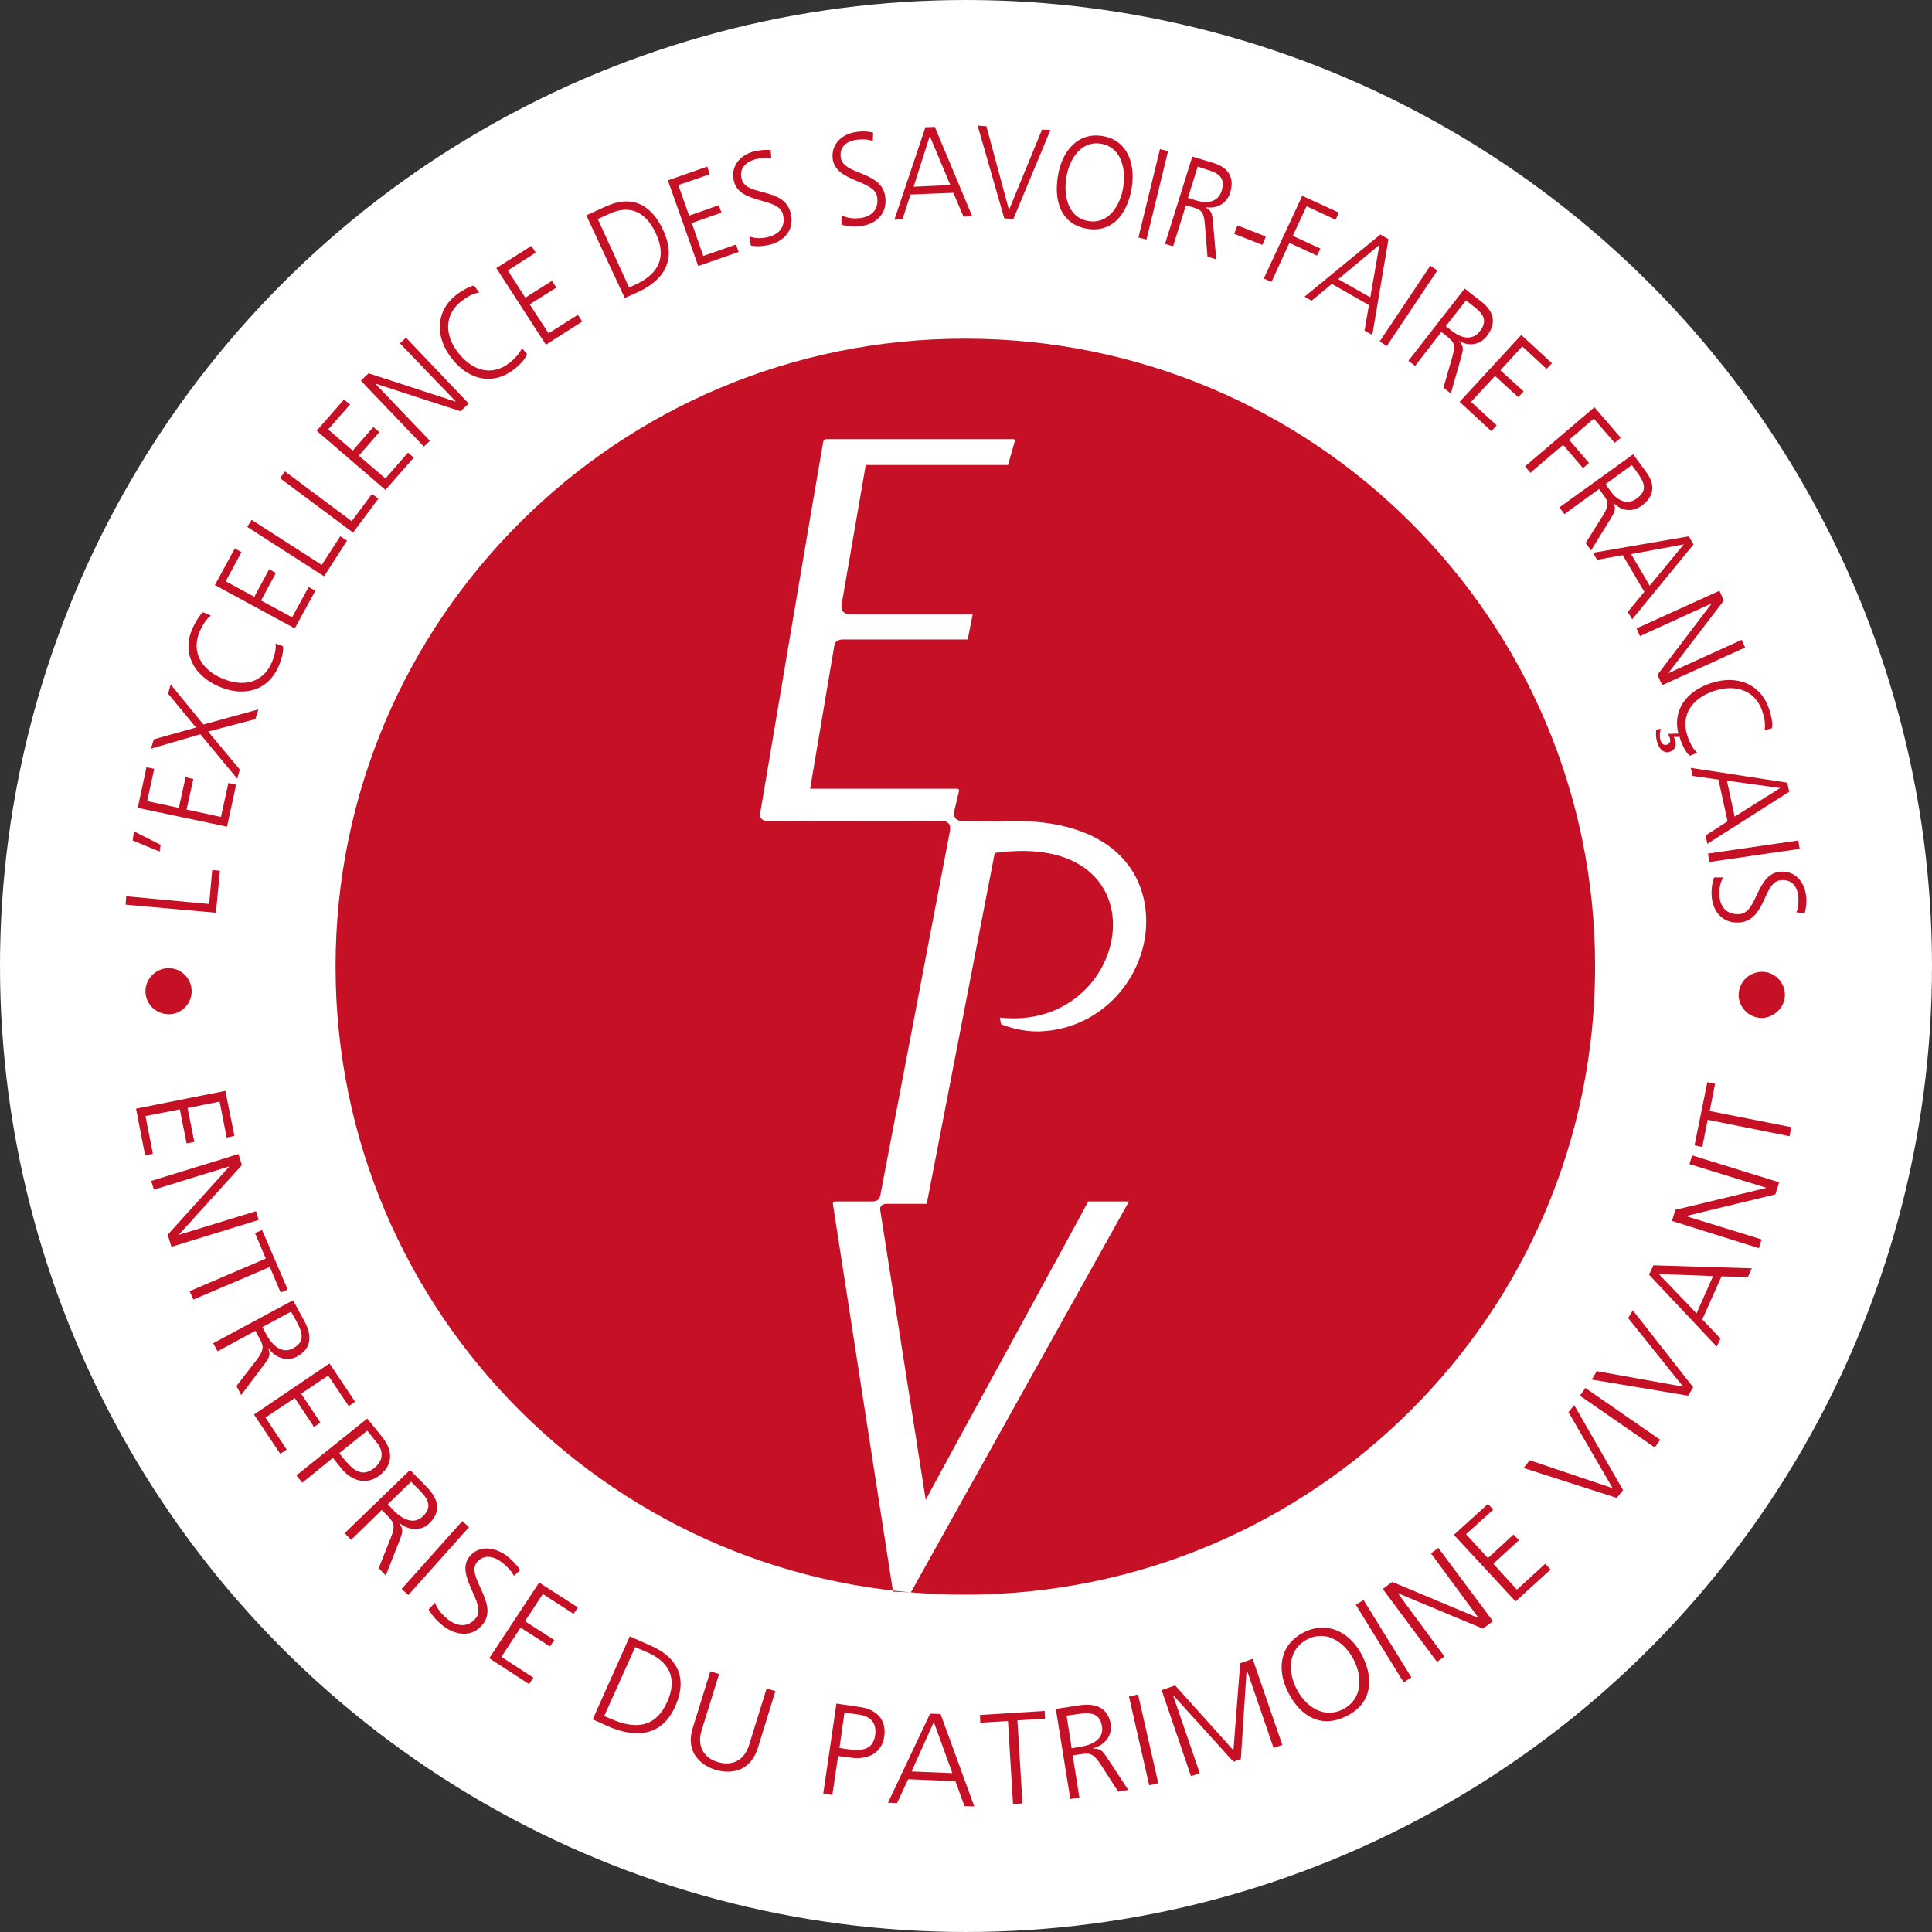
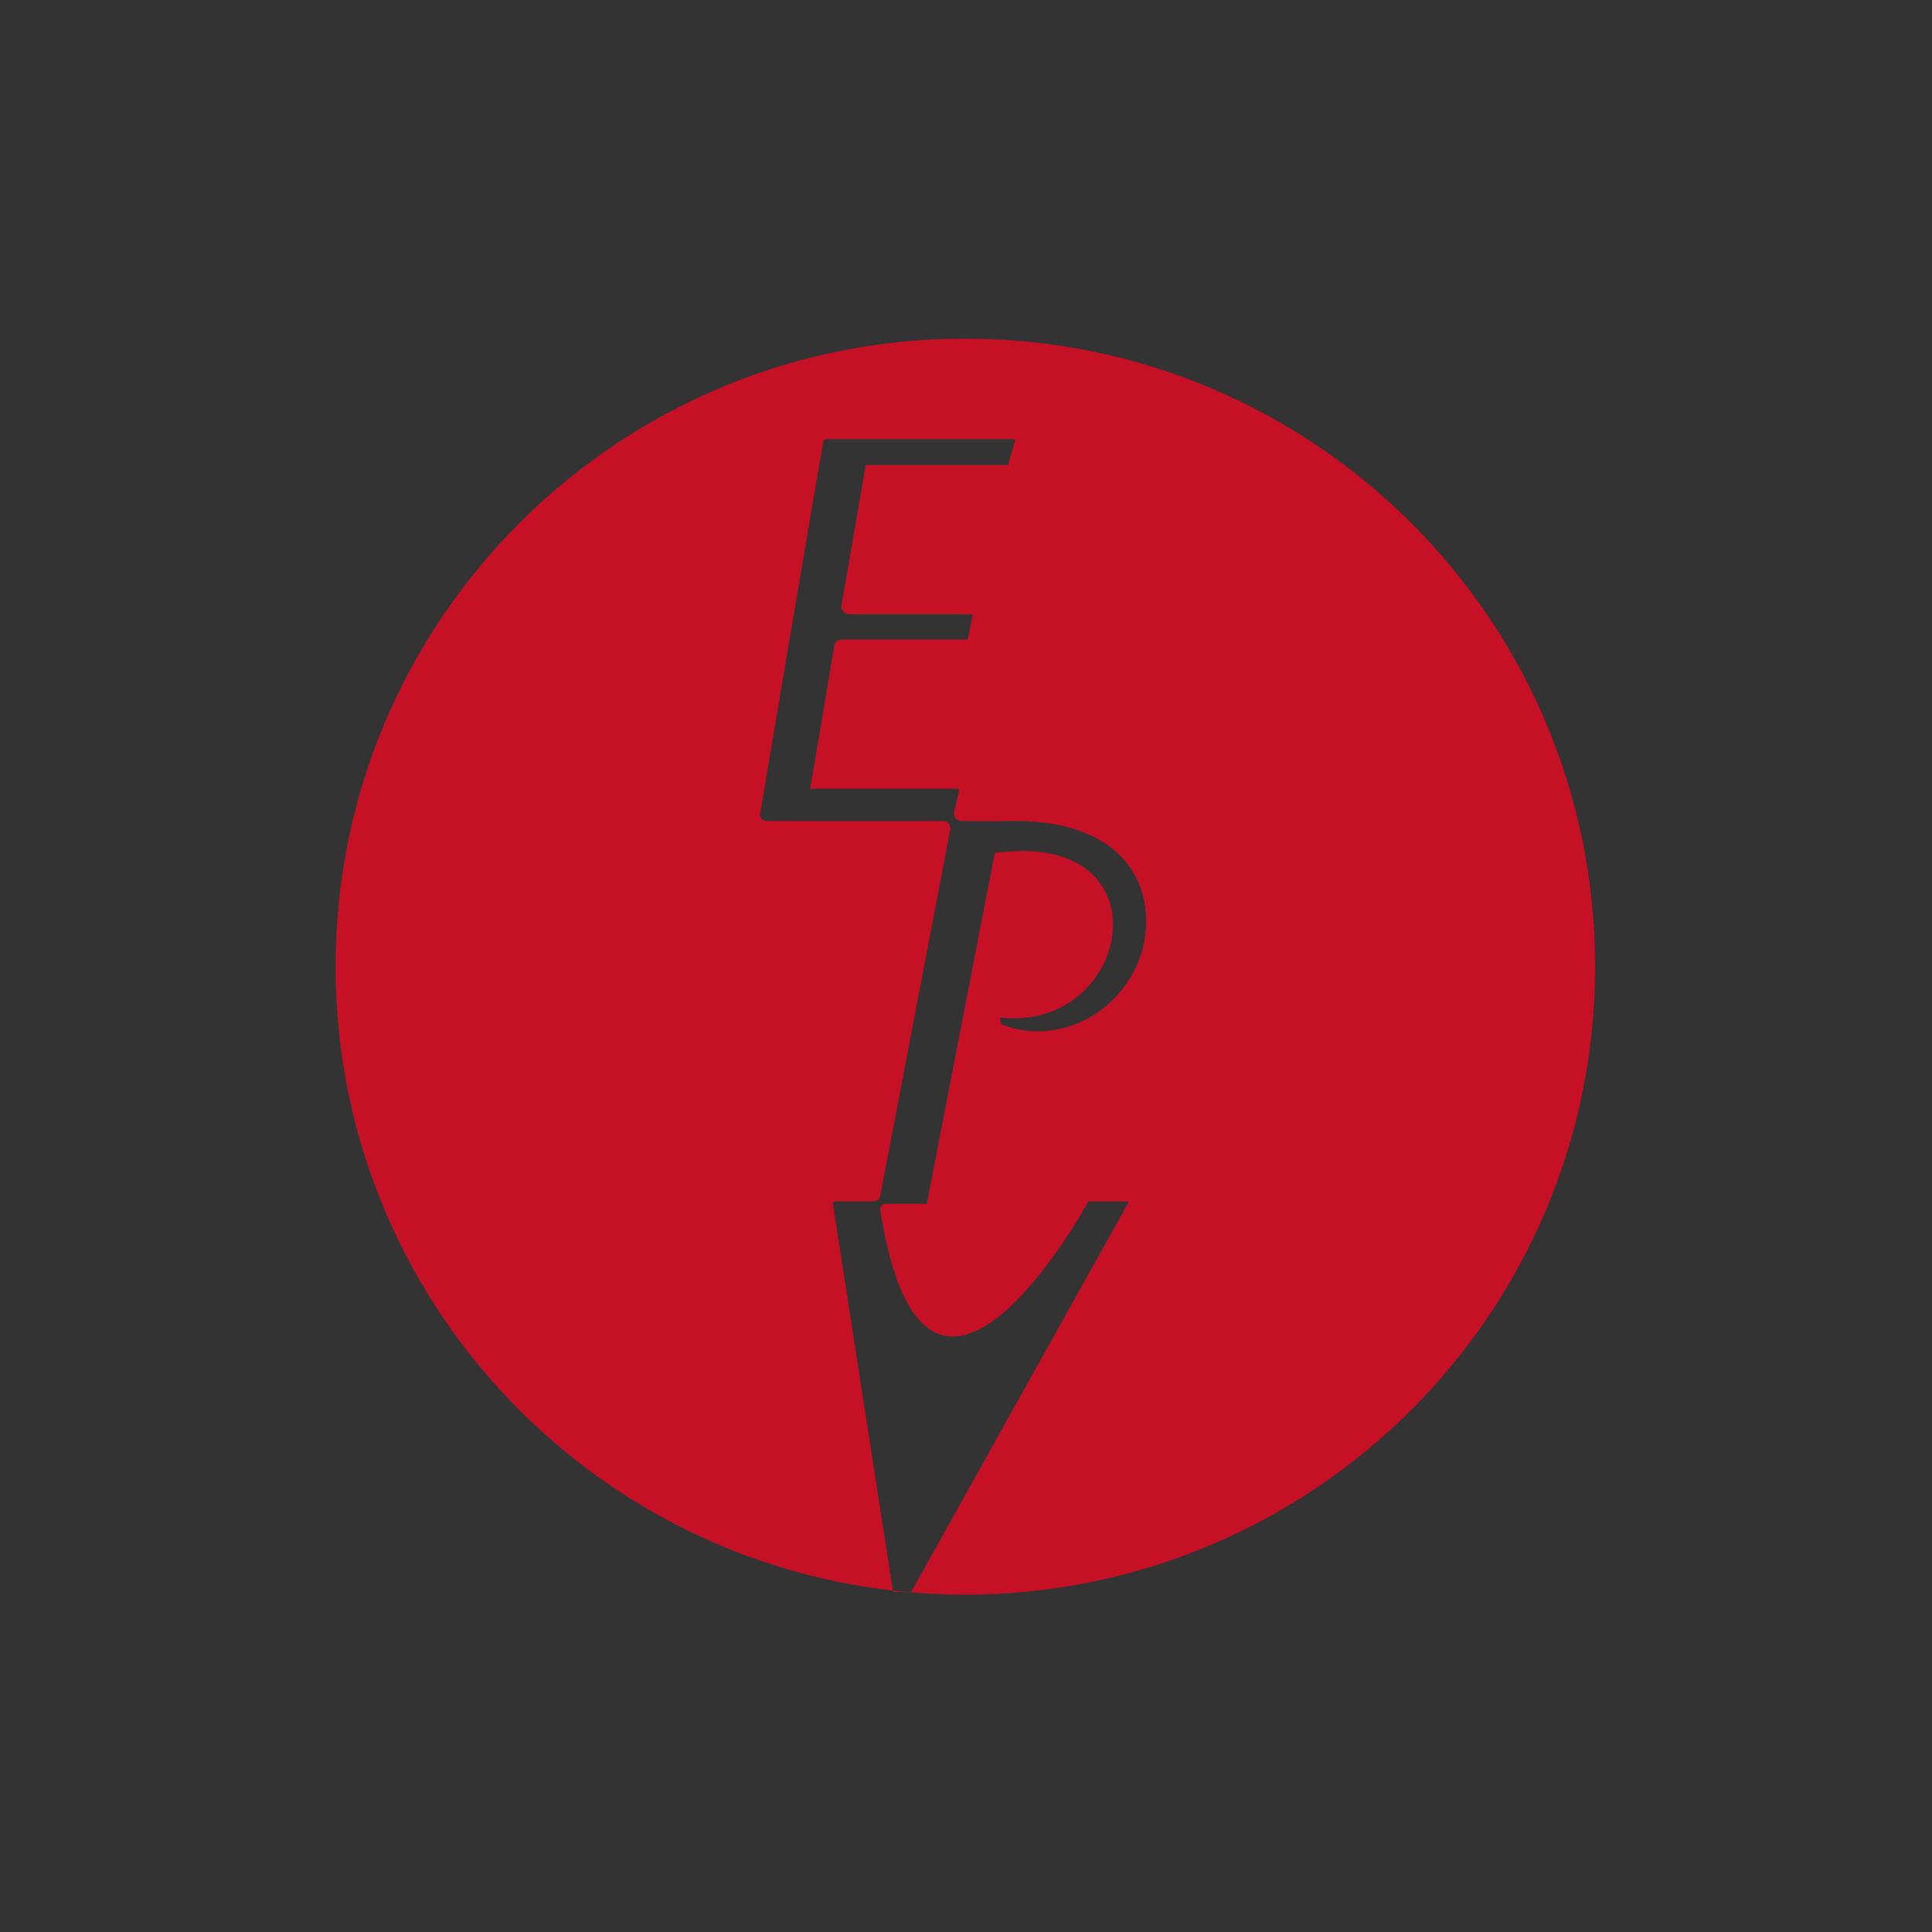
<svg xmlns="http://www.w3.org/2000/svg" version="1.1" id="layer" x="0px" y="0px" width="283.465px" height="283.465px" viewBox="0 0 283.465 283.465" style="enable-background:new 0 0 283.465 283.465;" xml:space="preserve">
  <rect x="0" y="0" width="283.465" height="283.465" fill="#333333" stroke="none" />
  <style type="text/css">
	.st0{fill:#FFFFFF;}
	.st1{fill:#C51025;}
</style>
-   <circle class="st0" cx="141.732" cy="141.732" r="141.732" />
  <g>
-     <path class="st1" d="M21.343,145.554c-0.049-1.874,1.434-3.452,3.313-3.501   c1.879-0.049,3.412,1.43,3.462,3.304c0.049,1.874-1.434,3.403-3.264,3.452   C22.975,148.858,21.392,147.379,21.343,145.554 M31.678,133.916l0.593-6.164   l-1.137-0.099l-0.445,4.981l-12.165-1.134l-0.099,1.233L31.678,133.916z    M23.42,124.941l0.148-0.986l-3.907-1.973l-0.198,1.331L23.42,124.941z    M33.31,121.292l1.335-6.164l-1.137-0.247l-1.088,4.981l-5.044-1.085l0.989-4.487   l-1.137-0.247l-0.989,4.487l-4.648-0.986l1.038-4.734l-1.137-0.247l-1.286,5.967   L33.31,121.292z M34.794,114.24l0.396-1.331l-4.648-5.572l6.923-1.825   l0.445-1.43l-8.061,2.219l-4.797-5.868l-0.396,1.331l4.104,4.981l-6.181,1.726   l-0.445,1.381l7.269-2.12L34.794,114.24z M29.799,89.83   c-0.593,0.444-1.286,1.775-1.582,2.416c-1.533,3.551,0.148,6.855,3.907,8.482   c3.808,1.627,7.269,0.542,8.802-3.057c0.297-0.74,0.742-2.071,0.593-2.86   l-1.088-0.395c0.148,0.838-0.247,2.022-0.544,2.762   c-1.286,3.008-4.203,3.698-7.269,2.367c-3.066-1.282-4.599-3.896-3.313-6.904   c0.346-0.789,0.89-1.775,1.632-2.318L29.799,89.83z M43.25,92.197l3.017-5.523   l-0.989-0.542l-2.423,4.438l-4.55-2.466l2.176-4.044l-0.989-0.542l-2.176,4.044   l-4.203-2.268l2.324-4.29l-0.989-0.542l-2.918,5.375L43.25,92.197z M47.552,84.554   l3.363-5.227l-0.989-0.641l-2.72,4.192l-10.286-6.608l-0.643,1.036L47.552,84.554   z M51.805,78.143l3.709-4.981l-0.94-0.69l-2.967,3.994l-9.791-7.298l-0.742,0.986   L51.805,78.143z M56.552,71.881l4.154-4.734l-0.841-0.74l-3.313,3.797   l-3.907-3.353l3.017-3.452l-0.89-0.74l-3.017,3.452l-3.61-3.107l3.214-3.649   l-0.89-0.74l-4.006,4.586L56.552,71.881z M62.19,65.519l0.89-0.838   l-7.962-8.334v-0.049l12.462,4.044l1.187-1.134l-9.198-9.665l-0.89,0.838   l8.16,8.482l-0.049,0.049l-12.709-4.142l-1.137,1.085L62.19,65.519z    M69.558,41.898c-0.742,0.099-1.978,0.888-2.571,1.331   c-3.066,2.367-3.214,6.115-0.742,9.32c2.522,3.255,6.083,4.044,9.198,1.627   c0.643-0.493,1.632-1.43,1.879-2.219l-0.742-0.888   c-0.297,0.789-1.187,1.677-1.83,2.17c-2.571,2.022-5.44,1.184-7.517-1.479   c-2.028-2.564-2.077-5.622,0.495-7.594c0.692-0.542,1.681-1.134,2.571-1.233   L69.558,41.898z M80.092,50.577l5.341-3.403l-0.643-0.986l-4.302,2.712   l-2.769-4.241l3.907-2.466l-0.643-0.986l-3.907,2.466l-2.571-3.994l4.104-2.614   l-0.643-0.986L72.822,39.334L80.092,50.577z M91.663,43.723l1.978-0.888   c3.758-1.726,5.687-4.685,3.659-9.074c-1.632-3.551-4.401-5.326-8.456-3.452   l-2.819,1.282L91.663,43.723z M87.707,32.134l1.632-0.74   c2.522-1.184,5.143-0.888,6.874,2.811s0.247,6.065-2.967,7.545l-0.94,0.444   L87.707,32.134z M102.444,39.038l5.934-2.071l-0.396-1.085l-4.797,1.677   l-1.681-4.833l4.352-1.529l-0.396-1.085l-4.352,1.529l-1.582-4.487l4.599-1.578   l-0.346-1.134l-5.786,2.022L102.444,39.038z M110.158,36.03   c0.692,0.148,1.681,0.148,2.868-0.148c1.879-0.493,3.659-2.071,2.967-4.685   c-0.989-3.797-6.528-2.318-7.171-4.931c-0.445-1.677,0.791-2.564,2.028-2.909   c0.791-0.197,1.681-0.247,2.324-0.099l-0.099-1.233   c-0.89-0.099-1.879,0.049-2.473,0.197c-2.126,0.542-3.462,2.318-2.918,4.389   c0.89,3.403,6.478,2.268,7.171,4.783c0.495,1.825-0.544,2.959-2.028,3.353   c-1.137,0.296-2.028,0.247-2.868-0.049L110.158,36.03z M123.461,32.973   c0.692,0.197,1.681,0.345,2.868,0.197c1.929-0.247,3.907-1.578,3.561-4.29   c-0.495-3.846-6.181-3.156-6.528-5.77c-0.247-1.726,1.088-2.466,2.374-2.614   c0.841-0.099,1.731-0.049,2.324,0.197l0.049-1.233   c-0.89-0.247-1.879-0.197-2.473-0.099c-2.176,0.296-3.709,1.825-3.462,3.945   c0.445,3.452,6.181,3.057,6.528,5.622c0.247,1.874-0.89,2.86-2.423,3.057   c-1.137,0.148-2.028,0-2.819-0.395L123.461,32.973z M131.225,32.233l1.187-0.049   l1.187-3.649l6.28-0.247l1.484,3.501l1.286-0.049l-5.489-13.117l-1.385,0.049   L131.225,32.233z M139.434,27.154l-5.39,0.247l2.374-7.446L139.434,27.154z    M154.121,19.066l-1.236-0.049l-4.846,11.786l-3.313-12.279l-1.286-0.099   l3.907,13.61l1.335,0.099L154.121,19.066z M161.736,19.954   c-3.709-0.592-5.984,2.367-6.528,5.918c-0.643,4.044,0.742,7.101,4.302,7.693   c3.511,0.592,5.835-1.923,6.528-5.918   C166.632,24.047,165.445,20.546,161.736,19.954 M156.445,26.069   c0.445-2.811,2.225-5.474,5.094-4.981c2.868,0.444,3.709,3.551,3.264,6.361   c-0.445,2.811-2.225,5.474-5.094,4.981   C156.791,31.986,156,28.88,156.445,26.069 M167.028,34.846l1.187,0.296   l3.165-12.969l-1.187-0.296L167.028,34.846z M170.934,35.783l1.187,0.345   l1.879-6.016l0.989,0.296c1.137,0.345,1.632,0.542,1.78,2.416l0.396,4.833   l1.286,0.395l-0.495-5.572c-0.099-0.986-0.148-1.578-1.038-2.022v-0.049   c1.533,0.247,3.066-0.493,3.561-2.12c0.742-2.318-0.346-3.748-2.473-4.389   l-3.066-0.937L170.934,35.783z M175.731,24.441l1.187,0.395   c1.632,0.493,2.967,1.036,2.324,3.156c-0.544,1.775-2.324,1.874-3.709,1.43   l-1.236-0.395L175.731,24.441z M181.072,34.304l4.154,1.627l0.495-1.233   l-4.154-1.627L181.072,34.304z M185.424,40.863l1.137,0.493l2.621-5.72   l4.055,1.874l0.495-1.036l-4.055-1.874l2.028-4.34l4.253,1.973l0.495-1.036   l-5.39-2.466L185.424,40.863z M191.407,43.526l1.038,0.592l2.967-2.466l5.44,3.107   l-0.643,3.748l1.137,0.641l2.374-14.054l-1.187-0.69L191.407,43.526z    M201.051,43.624l-4.698-2.663l6.033-5.03L201.051,43.624z M202.435,50.084   l1.038,0.69l7.418-11.095l-1.039-0.69L202.435,50.084z M206.639,52.944   l0.989,0.74l3.857-4.981l0.791,0.641c0.94,0.74,1.335,1.085,0.841,2.909   l-1.335,4.635l1.088,0.838l1.533-5.375c0.247-0.937,0.445-1.529-0.297-2.268   v-0.049c1.335,0.789,3.017,0.641,4.055-0.74   c1.484-1.923,0.989-3.6-0.742-4.981l-2.522-1.973L206.639,52.944z    M215.095,44.068l0.989,0.789c1.335,1.036,2.374,2.022,1.038,3.748   c-1.137,1.479-2.819,0.937-3.956,0.049l-1.038-0.789L215.095,44.068z    M214.155,58.961l4.648,4.29l0.791-0.838l-3.758-3.452l3.511-3.797l3.412,3.107   l0.791-0.838l-3.412-3.107l3.214-3.501l3.561,3.304l0.791-0.838l-4.5-4.142   L214.155,58.961z M223.749,68.429l0.791,0.937l4.797-4.093l2.918,3.403   l0.89-0.74l-2.918-3.403l3.61-3.107l3.066,3.551l0.89-0.74l-3.857-4.487   L223.749,68.429z M228.793,74.445l0.742,0.986l5.094-3.698l0.593,0.838   c0.692,0.937,0.94,1.43,0,3.008l-2.572,4.093l0.791,1.085l2.918-4.734   c0.495-0.838,0.841-1.381,0.346-2.219h0.049   c1.088,1.134,2.72,1.43,4.104,0.395c1.978-1.43,1.978-3.205,0.643-4.981   l-1.879-2.564L228.793,74.445z M239.425,68.231l0.742,1.036   c0.989,1.381,1.731,2.614-0.049,3.896c-1.484,1.085-2.967,0.099-3.808-1.085   l-0.742-1.036L239.425,68.231z M233.738,81.102l0.593,1.036l3.758-0.69   l3.165,5.375l-2.423,2.959l0.643,1.085l9-10.997l-0.692-1.184L233.738,81.102z    M242.046,85.935l-2.72-4.635l7.714-1.43L242.046,85.935z M240.117,92.197   l0.495,1.134l10.484-4.783v0.049l-7.912,10.405l0.692,1.529l12.165-5.523   l-0.495-1.134l-10.731,4.882v-0.049l8.11-10.602l-0.643-1.43L240.117,92.197z    M259.997,106.843c0.148-0.74-0.198-2.17-0.445-2.86   c-1.236-3.649-4.698-5.03-8.555-3.748c-3.659,1.233-5.588,3.994-4.747,7.397   l-1.533,0.049c0.148,0.197,0.247,0.444,0.297,0.69   c0.148,0.395-0.049,0.74-0.445,0.888c-0.445,0.148-0.791-0.148-0.94-0.641   c-0.198-0.592-0.049-1.381,0.049-1.677l-0.692,0.099   c0,0.148-0.099,1.085,0.148,1.825c0.247,0.789,0.791,1.775,1.879,1.43   c0.742-0.247,0.989-0.937,0.791-1.627c-0.049-0.197-0.148-0.395-0.247-0.542   h0.89c0,0.099,0.049,0.148,0.049,0.247c0.247,0.74,0.791,2.022,1.434,2.515   l1.088-0.444c-0.643-0.542-1.187-1.677-1.434-2.466   c-1.038-3.107,0.692-5.523,3.907-6.608c3.165-1.036,6.033-0.099,7.072,2.959   c0.297,0.838,0.495,1.923,0.346,2.811L259.997,106.843z M248.079,112.662   l0.247,1.184l3.808,0.542l1.335,6.115l-3.214,2.071l0.247,1.233l12.017-7.644   l-0.297-1.331L248.079,112.662z M254.508,119.813l-1.137-5.276l7.813,1.085   L254.508,119.813z M250.601,125.237l0.198,1.233l13.253-1.923l-0.198-1.233   L250.601,125.237z M251.491,128.738c-0.247,0.69-0.445,1.627-0.346,2.86   c0.148,1.923,1.434,3.945,4.104,3.748c3.907-0.345,3.412-6.016,6.083-6.213   c1.731-0.148,2.423,1.184,2.522,2.466c0.049,0.838,0,1.726-0.297,2.268   l1.236,0.099c0.247-0.888,0.297-1.874,0.198-2.466   c-0.198-2.17-1.681-3.797-3.808-3.6c-3.511,0.296-3.313,6.016-5.934,6.213   c-1.879,0.148-2.819-1.036-2.967-2.564c-0.099-1.134,0.099-2.022,0.544-2.811   H251.491z M261.876,145.702c-0.148-1.874-1.78-3.255-3.61-3.107   c-1.879,0.148-3.264,1.726-3.165,3.6c0.148,1.874,1.731,3.255,3.61,3.156   C260.59,149.154,262.025,147.527,261.876,145.702 M19.958,162.666l1.335,6.854   l1.137-0.247l-1.088-5.523l5.044-0.986l0.989,4.981l1.137-0.197l-0.989-4.981   l4.698-0.937l1.038,5.277l1.137-0.247l-1.335-6.608L19.958,162.666z    M22.184,173.268l0.396,1.282l11.028-3.403v0.049l-9,9.961l0.544,1.775   l12.808-3.945l-0.396-1.282l-11.275,3.452v-0.049l9.198-10.158l-0.495-1.627   L22.184,173.268z M27.821,189.443l0.544,1.233l11.226-4.783l1.582,3.748   l1.038-0.444l-3.758-8.728l-1.038,0.444l1.582,3.748L27.821,189.443z    M31.283,197.086l0.643,1.184l5.539-3.008l0.544,0.986   c0.643,1.134,0.841,1.677-0.297,3.205l-3.017,3.896l0.692,1.331l3.412-4.537   c0.593-0.789,0.989-1.282,0.544-2.318h0.049   c0.989,1.381,2.67,2.022,4.154,1.233c2.176-1.184,2.275-3.057,1.137-5.178   l-1.681-3.107L31.283,197.086z M42.706,192.451l0.692,1.233   c0.89,1.627,1.533,3.107-0.396,4.142c-1.632,0.888-3.017-0.444-3.808-1.825   l-0.692-1.282L42.706,192.451z M37.266,207.54l3.857,5.77l0.94-0.641   l-3.115-4.685l4.302-2.86l2.819,4.241l0.94-0.641l-2.819-4.241l3.956-2.663   l3.017,4.487l0.94-0.641l-3.758-5.622L37.266,207.54z M43.497,216.466   l0.841,1.085l4.5-3.649l1.187,1.479c1.533,1.923,3.758,2.614,5.736,1.036   c1.978-1.578,1.879-3.698,0.247-5.671l-2.126-2.614L43.497,216.466z    M53.882,209.908l1.385,1.726c1.088,1.331,0.94,2.712-0.346,3.748   c-1.879,1.529-3.264,0.148-4.55-1.43l-0.593-0.74L53.882,209.908z    M50.569,224.948l0.94,0.986l4.5-4.389l0.791,0.789   c0.89,0.937,1.286,1.381,0.593,3.156l-1.83,4.586l1.038,1.085l2.077-5.277   c0.346-0.937,0.593-1.529-0.099-2.367l0.049-0.049   c1.335,1.085,3.115,1.233,4.352,0.049c1.78-1.726,1.385-3.551-0.346-5.326   l-2.473-2.515L50.569,224.948z M60.311,217.403l0.989,0.986   c1.335,1.331,2.324,2.564,0.742,4.093c-1.335,1.282-3.017,0.395-4.154-0.74   l-0.989-1.036L60.311,217.403z M58.926,233.134l0.989,0.888l8.901-9.961   l-0.989-0.888L58.926,233.134z M62.882,236.142   c0.396,0.69,1.038,1.529,2.077,2.367c1.681,1.331,4.203,1.923,5.885-0.197   c2.423-3.057-2.522-6.953-0.89-9.074c1.088-1.331,2.67-0.838,3.758,0.049   c0.742,0.592,1.385,1.282,1.681,1.923l0.94-0.838   c-0.544-0.838-1.335-1.578-1.879-2.022c-1.929-1.479-4.253-1.627-5.588,0.049   c-2.176,2.762,2.621,6.904,0.989,8.975c-1.187,1.479-2.769,1.282-4.104,0.247   c-0.989-0.789-1.582-1.578-1.929-2.466L62.882,236.142z M71.784,243.292   l5.835,3.797l0.643-0.937l-4.698-3.057l2.819-4.29l4.302,2.762l0.643-0.937   l-4.302-2.762l2.621-3.994l4.5,2.909l0.643-0.937l-5.687-3.649L71.784,243.292z    M86.965,252.267l2.176,0.986c4.154,1.825,7.962,1.529,9.94-2.909   c1.582-3.551,0.94-6.855-3.561-8.876l-3.115-1.381L86.965,252.267z    M93.196,241.665l1.83,0.789c2.819,1.233,4.55,3.501,2.868,7.249   c-1.681,3.748-4.599,4.093-8.209,2.515l-1.038-0.444L93.196,241.665z    M113.768,248.125l-1.286-0.394l-2.571,8.285   c-0.643,2.071-2.275,3.205-4.599,2.515c-2.275-0.69-3.017-2.564-2.374-4.635   l2.571-8.285l-1.286-0.394l-2.571,8.285c-1.187,3.748,1.385,5.572,3.313,6.164   c1.929,0.592,5.044,0.542,6.231-3.205L113.768,248.125z M120.79,263.166   l1.335,0.197l0.841-5.72l1.879,0.247c2.423,0.345,4.55-0.641,4.896-3.107   c0.346-2.515-1.137-3.994-3.659-4.34l-3.363-0.493L120.79,263.166z    M123.906,251.281l2.176,0.296c1.731,0.247,2.571,1.331,2.324,3.008   c-0.346,2.367-2.275,2.318-4.302,2.022l-0.94-0.148L123.906,251.281z    M130.285,264.497l1.335,0.049l1.632-3.501l6.923,0.296l1.335,3.649l1.434,0.049   l-4.945-13.561l-1.533-0.049L130.285,264.497z M139.73,260.157l-5.984-0.247   l3.264-7.249L139.73,260.157z M148.632,264.694l1.385-0.099l-0.742-12.18   l4.055-0.247l-0.049-1.134l-9.495,0.592l0.049,1.134l4.055-0.247L148.632,264.694   z M157.038,263.955l1.335-0.197l-0.989-6.213l1.088-0.148   c1.286-0.197,1.879-0.247,2.918,1.331l2.67,4.142l1.484-0.247l-3.115-4.734   c-0.544-0.838-0.89-1.381-2.028-1.331v-0.049   c1.632-0.444,2.819-1.825,2.571-3.501c-0.396-2.416-2.126-3.156-4.55-2.811   l-3.511,0.542L157.038,263.955z M156.494,251.725l1.385-0.197   c1.83-0.296,3.462-0.395,3.808,1.775c0.297,1.825-1.434,2.712-3.017,2.959   l-1.434,0.247L156.494,251.725z M168.61,261.933l1.335-0.296l-2.967-13.019   l-1.335,0.296L168.61,261.933z M174.742,260.601l1.286-0.444l-3.907-11.391h0.049   l8.802,9.715l1.088-0.394l0.841-13.019h0.049l3.907,11.391l1.286-0.444   l-4.352-12.624l-1.83,0.641l-0.989,12.772l-8.555-9.517l-1.978,0.69   L174.742,260.601z M191.309,239.495c-3.709,1.874-3.956,5.671-2.275,8.876   c1.879,3.649,4.995,5.227,8.555,3.403c3.561-1.775,4.104-5.227,2.275-8.876   C198.232,239.693,194.968,237.671,191.309,239.495 M190.221,247.78   c-1.286-2.515-1.286-5.77,1.582-7.249s5.539,0.493,6.824,3.008   s1.286,5.77-1.582,7.249C194.127,252.267,191.506,250.295,190.221,247.78    M205.946,246.843l1.137-0.74l-7.022-11.342l-1.137,0.69L205.946,246.843z    M210.842,243.835l1.088-0.789l-6.824-9.271h0.049l12.412,5.178l1.484-1.085   l-8.011-10.75l-1.088,0.789l6.973,9.468h-0.049l-12.61-5.277l-1.385,1.036   L210.842,243.835z M222.364,234.959l5.143-4.685l-0.791-0.838l-4.154,3.797   l-3.462-3.797l3.758-3.452l-0.791-0.838l-3.758,3.452l-3.214-3.501l4.006-3.6   l-0.791-0.838l-4.995,4.537L222.364,234.959z M230.969,206.16l-0.841,1.036   l6.478,11.145l-12.165-4.093l-0.89,1.134l13.649,4.389l0.94-1.134   L230.969,206.16z M242.788,212.373l0.791-1.134l-10.978-7.594l-0.791,1.134   L242.788,212.373z M239.573,192.253l-0.692,1.134l8.061,10.06l-12.66-2.268   l-0.742,1.233l14.143,2.367l0.742-1.233L239.573,192.253z M251.887,197.579   l0.544-1.184l-2.67-2.811l2.819-6.312l3.857,0.099l0.593-1.282l-14.44-0.444   l-0.643,1.381L251.887,197.579z M251.343,187.224l-2.423,5.474l-5.539-5.77   L251.343,187.224z M258.068,183.131l0.396-1.282l-11.028-3.403v-0.049l13.055-3.156   l0.544-1.775l-12.759-3.945l-0.396,1.282l11.226,3.452v0.049l-13.303,3.205   l-0.494,1.627L258.068,183.131z M262.568,166.709l0.247-1.331l-11.967-2.367   l0.791-3.994l-1.137-0.247l-1.879,9.271l1.137,0.247l0.791-3.994L262.568,166.709   z" />
-     <path class="st1" d="M234.035,141.806c0-50.891-41.342-92.117-92.425-92.117   c-50.985-0.049-92.376,41.226-92.376,92.117s41.342,92.166,92.376,92.166   C192.693,233.923,234.035,192.648,234.035,141.806 M159.659,176.276h5.984   l-31.995,57.351l-2.621-0.099c0,0-8.802-56.611-8.802-56.759   c-0.049-0.197-0.049-0.493,0.297-0.493h5.539c0.841,0,1.038-0.592,1.088-0.838   l0,0l10.236-53.554c0-0.049,0-0.049,0-0.099c0.198-1.184-0.791-1.331-1.038-1.331l0,0   c-5.39,0.049-25.616,0-25.764,0c-0.198,0-1.236-0.049-1.038-1.184   c0-0.049,8.456-50.151,9.247-54.491c0.049-0.197,0.148-0.345,0.445-0.345   c0.247,0,24.676,0,27.396,0c0.396,0,0.247,0.345,0.247,0.345l-0.989,3.452h-20.869   l-3.561,20.564c-0.049,0.395,0,1.282,1.236,1.331h17.951   c0.099,0,0.049,0.148,0.049,0.099c0-0.049-0.692,3.501-0.692,3.501   s0,0.099-0.099,0.099h-18.297c-0.94,0.049-1.137,0.542-1.187,0.838l-3.561,21.057   h21.462c0.396,0,0.396,0.197,0.396,0.296c0,0.049-0.742,3.107-0.742,3.107   c-0.148,0.986,0.593,1.282,0.989,1.331l5.44,0.049   c15.973-0.838,21.66,6.805,21.759,14.449c0.148,7.989-6.181,15.977-15.528,16.372   c-2.868,0.099-5.192-0.838-5.736-1.036c-0.049,0-0.198-0.986-0.198-0.986   c19.484,2.17,24.874-27.665-0.692-24.163c-0.049-0.049-0.049-0.049-0.049-0.049   l-9.989,51.532h-5.835c-1.038,0-1.038,0.69-0.989,0.937l6.676,42.508   C135.824,219.918,159.659,176.424,159.659,176.276 M139.631,120.404L139.631,120.404   L139.631,120.404L139.631,120.404z" />
+     <path class="st1" d="M234.035,141.806c0-50.891-41.342-92.117-92.425-92.117   c-50.985-0.049-92.376,41.226-92.376,92.117s41.342,92.166,92.376,92.166   C192.693,233.923,234.035,192.648,234.035,141.806 M159.659,176.276h5.984   l-31.995,57.351l-2.621-0.099c0,0-8.802-56.611-8.802-56.759   c-0.049-0.197-0.049-0.493,0.297-0.493h5.539c0.841,0,1.038-0.592,1.088-0.838   l0,0l10.236-53.554c0-0.049,0-0.049,0-0.099c0.198-1.184-0.791-1.331-1.038-1.331l0,0   c-5.39,0.049-25.616,0-25.764,0c-0.198,0-1.236-0.049-1.038-1.184   c0-0.049,8.456-50.151,9.247-54.491c0.049-0.197,0.148-0.345,0.445-0.345   c0.247,0,24.676,0,27.396,0c0.396,0,0.247,0.345,0.247,0.345l-0.989,3.452h-20.869   l-3.561,20.564c-0.049,0.395,0,1.282,1.236,1.331h17.951   c0.099,0,0.049,0.148,0.049,0.099c0-0.049-0.692,3.501-0.692,3.501   s0,0.099-0.099,0.099h-18.297c-0.94,0.049-1.137,0.542-1.187,0.838l-3.561,21.057   h21.462c0.396,0,0.396,0.197,0.396,0.296c0,0.049-0.742,3.107-0.742,3.107   c-0.148,0.986,0.593,1.282,0.989,1.331l5.44,0.049   c15.973-0.838,21.66,6.805,21.759,14.449c0.148,7.989-6.181,15.977-15.528,16.372   c-2.868,0.099-5.192-0.838-5.736-1.036c-0.049,0-0.198-0.986-0.198-0.986   c19.484,2.17,24.874-27.665-0.692-24.163c-0.049-0.049-0.049-0.049-0.049-0.049   l-9.989,51.532h-5.835c-1.038,0-1.038,0.69-0.989,0.937C135.824,219.918,159.659,176.424,159.659,176.276 M139.631,120.404L139.631,120.404   L139.631,120.404L139.631,120.404z" />
  </g>
</svg>